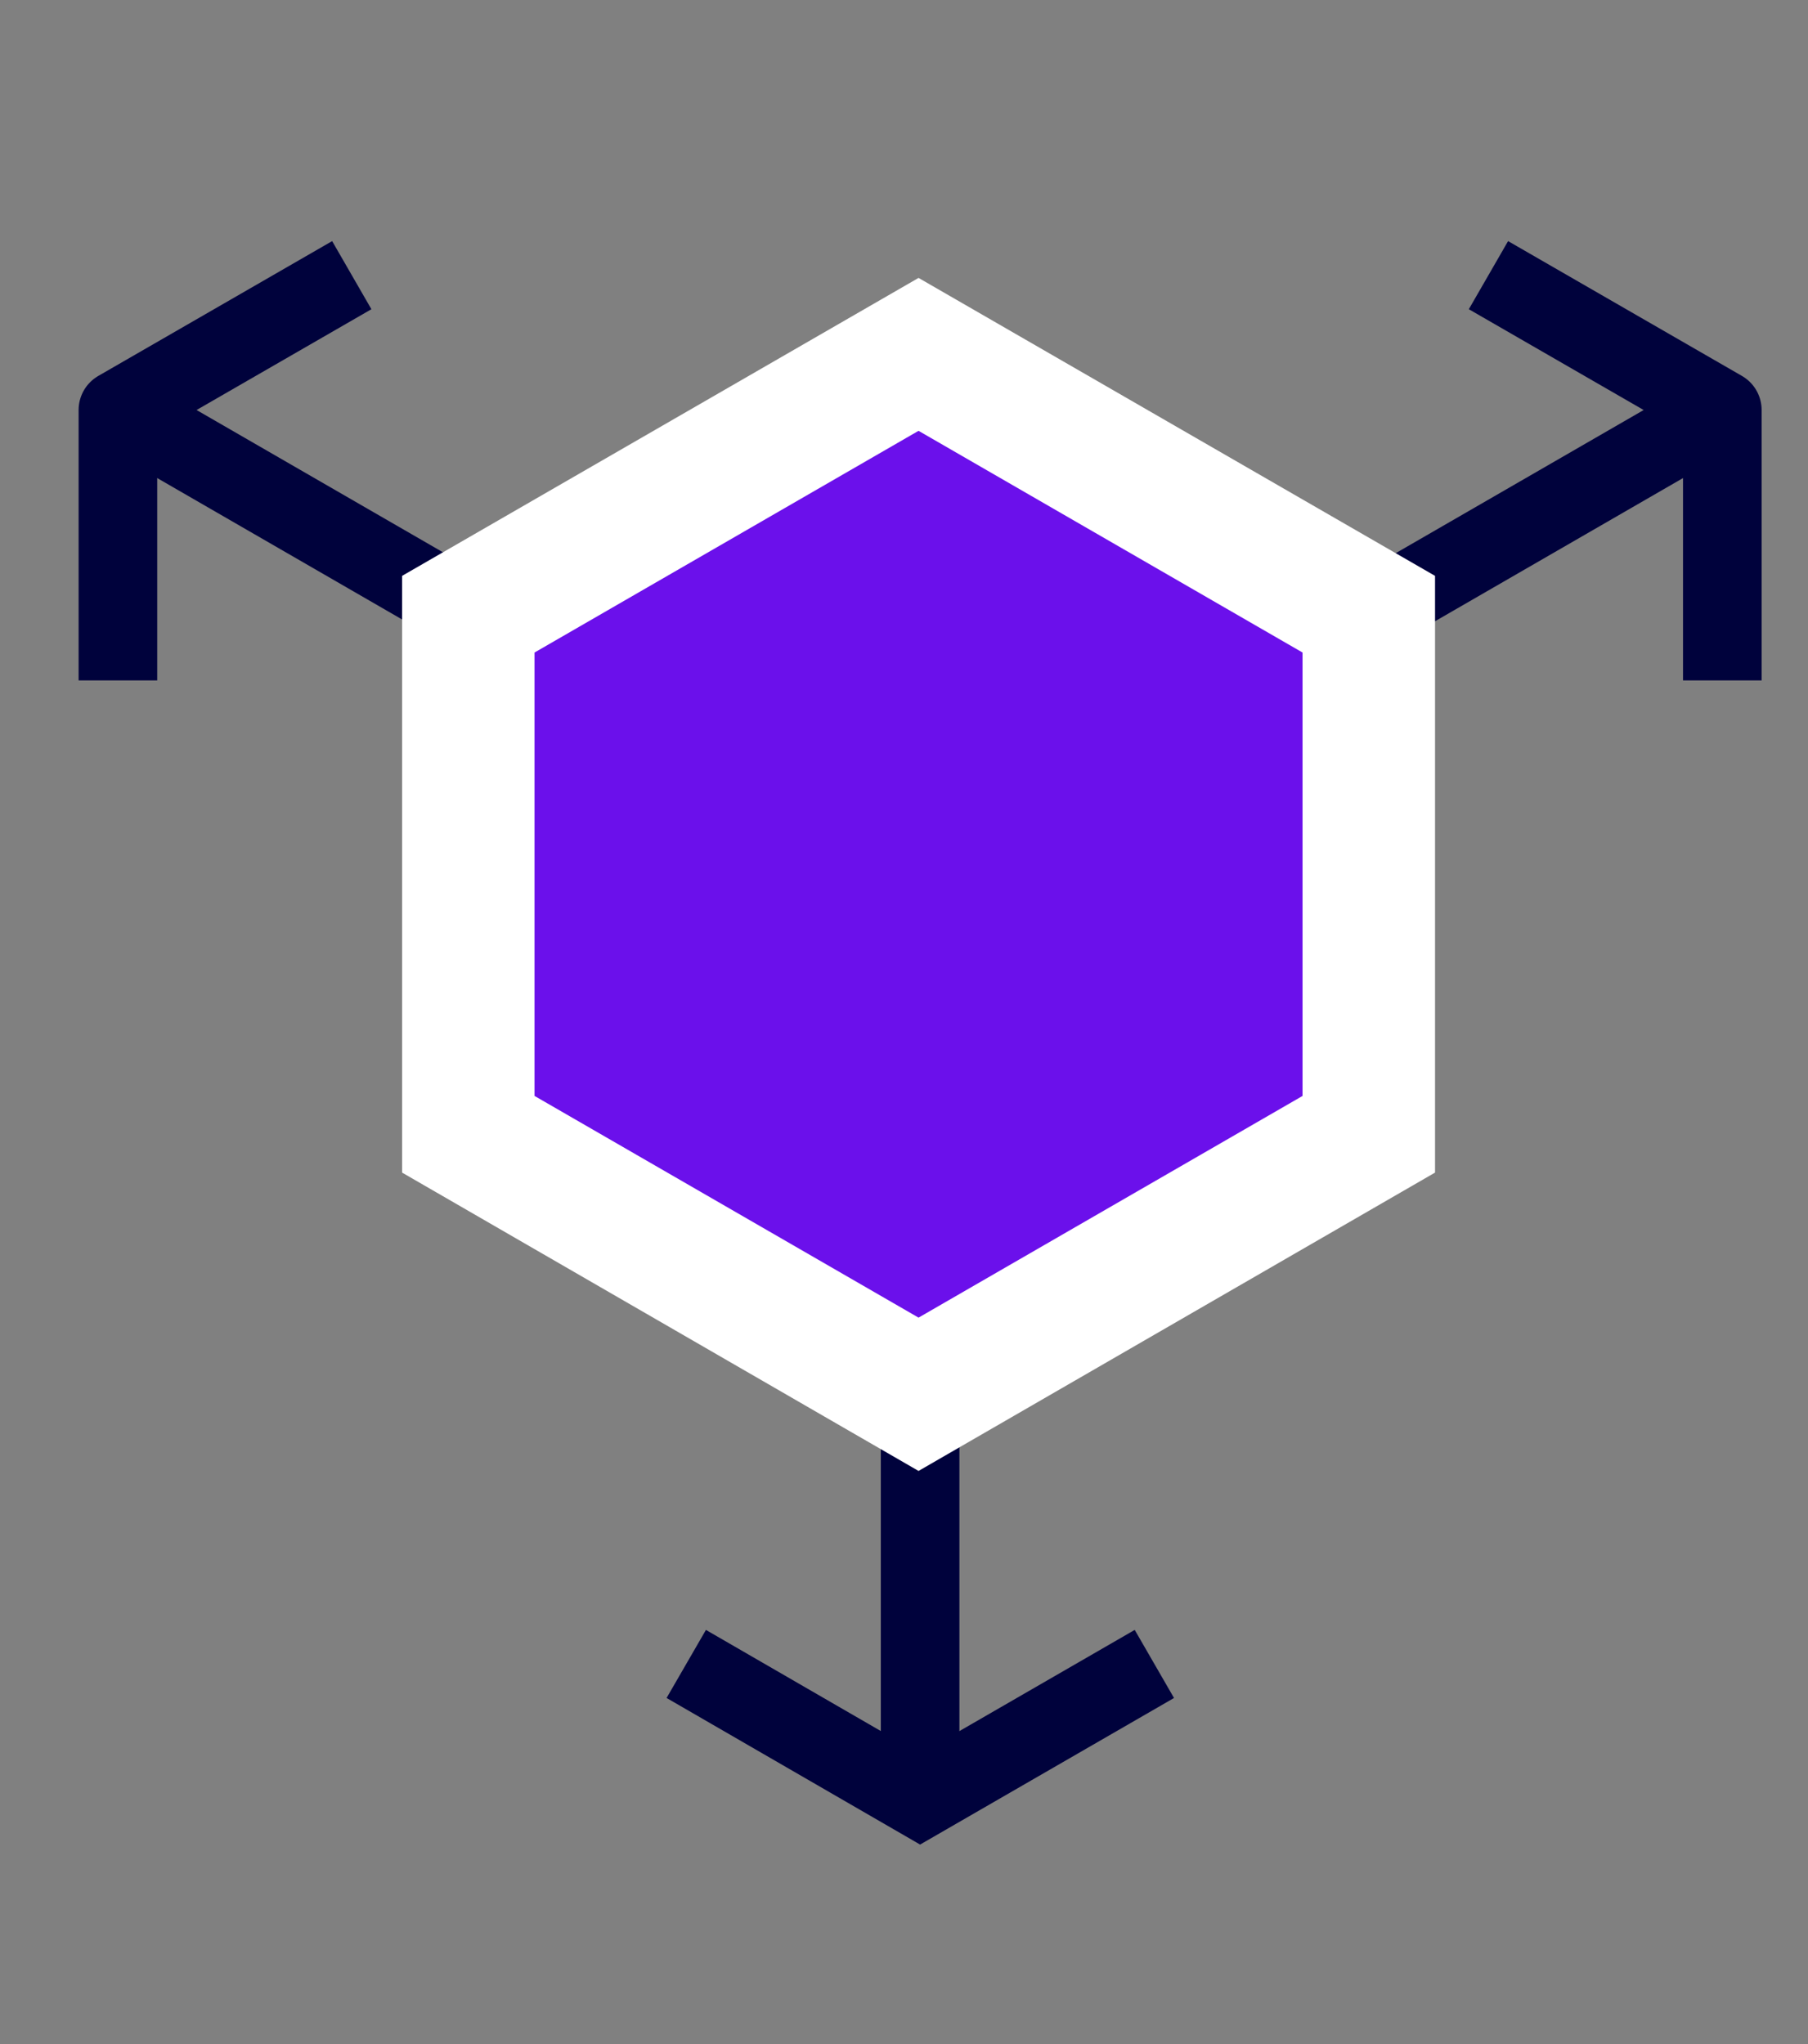
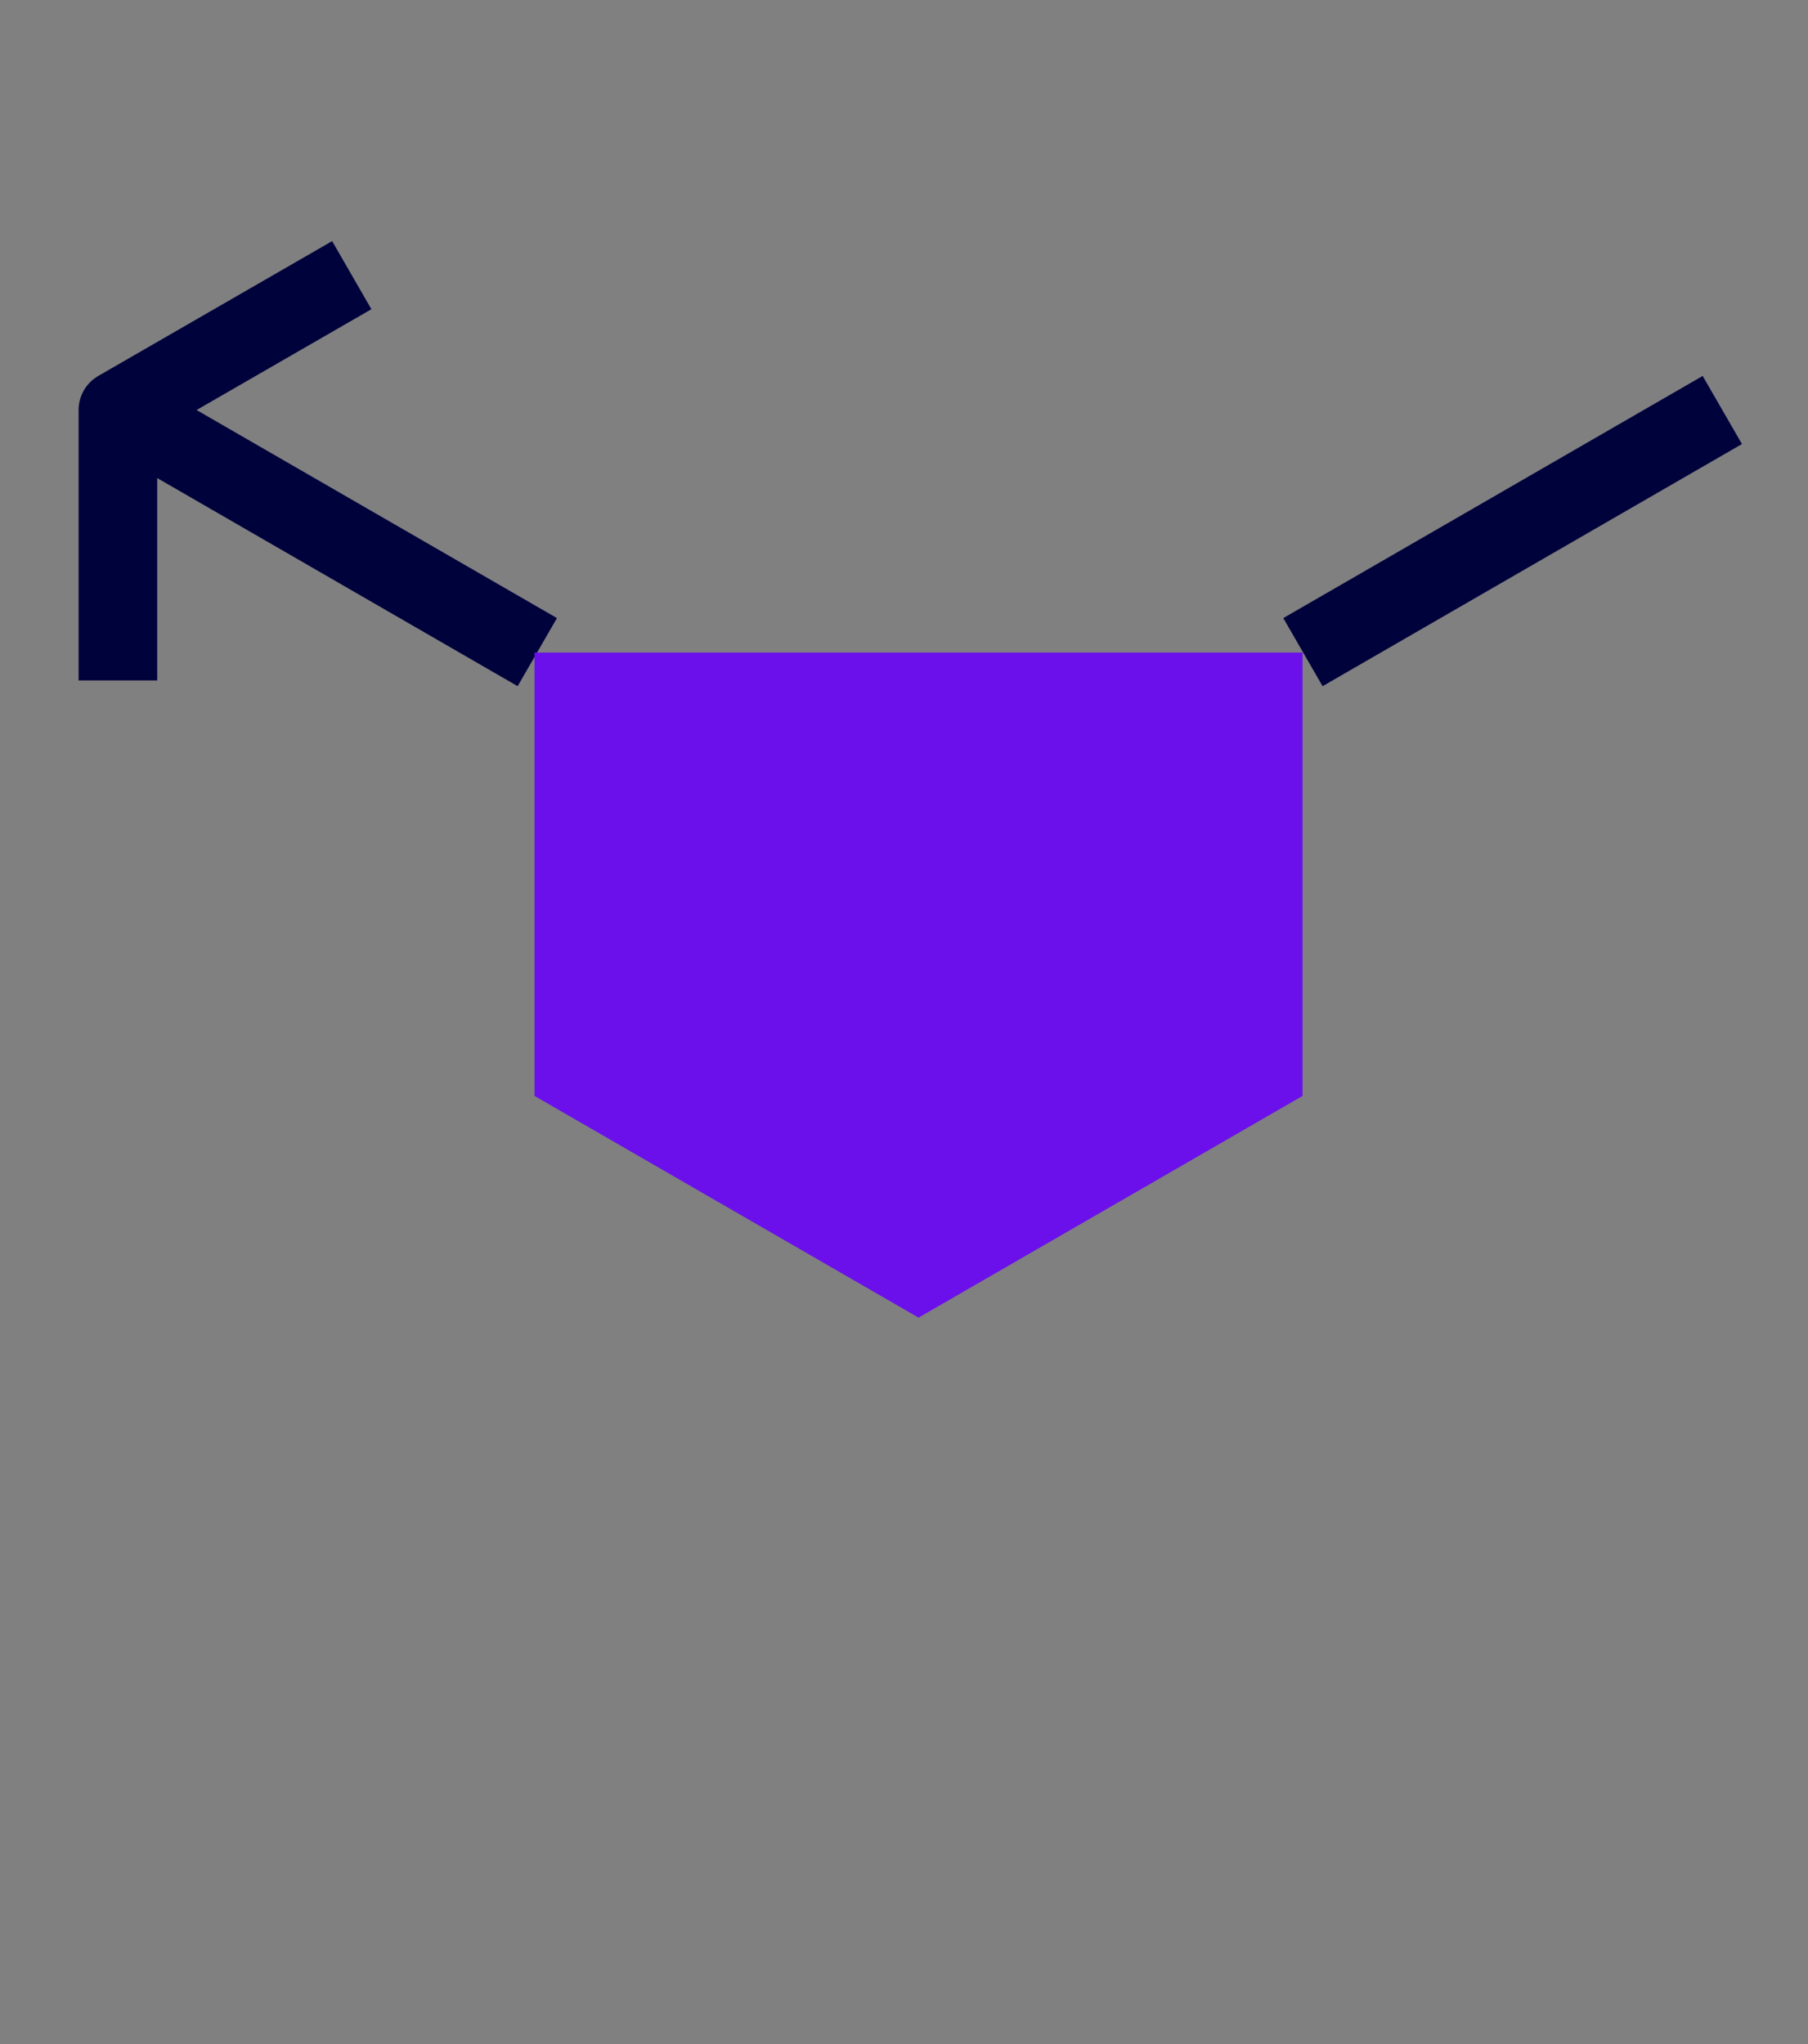
<svg xmlns="http://www.w3.org/2000/svg" width="46" height="52" viewBox="0 0 46 52" fill="none">
  <rect x="0" y="0" width="46" height="52" fill="#808080" stroke="none" />
-   <path d="M23.41 45.77V33.45" stroke="#00023C" stroke-width="2" stroke-linejoin="round" />
-   <path d="M17.46 42.33L23.41 45.77L29.37 42.33" stroke="#00023C" stroke-width="2" stroke-miterlimit="10" />
  <path d="M3 10.43L13.67 16.59" stroke="#00023C" stroke-width="2" stroke-linejoin="round" />
  <path d="M43.82 10.43L33.15 16.59" stroke="#00023C" stroke-width="2" stroke-linejoin="round" />
  <path d="M8.95 7L3 10.43V17.31" stroke="#00023C" stroke-width="2" stroke-linejoin="round" />
-   <path d="M43.82 17.31V10.43L37.87 7" stroke="#00023C" stroke-width="2" stroke-linejoin="round" />
-   <path d="M36.511 29.83V14.65L23.37 7.07L10.23 14.65V29.83L23.37 37.42L36.511 29.83Z" fill="white" />
-   <path d="M33.14 27.88V16.6L23.37 10.96L13.6 16.6V27.88L23.37 33.52L33.14 27.88Z" fill="#6B10EB" />
+   <path d="M33.14 27.88V16.6L13.6 16.6V27.88L23.37 33.52L33.14 27.88Z" fill="#6B10EB" />
</svg>